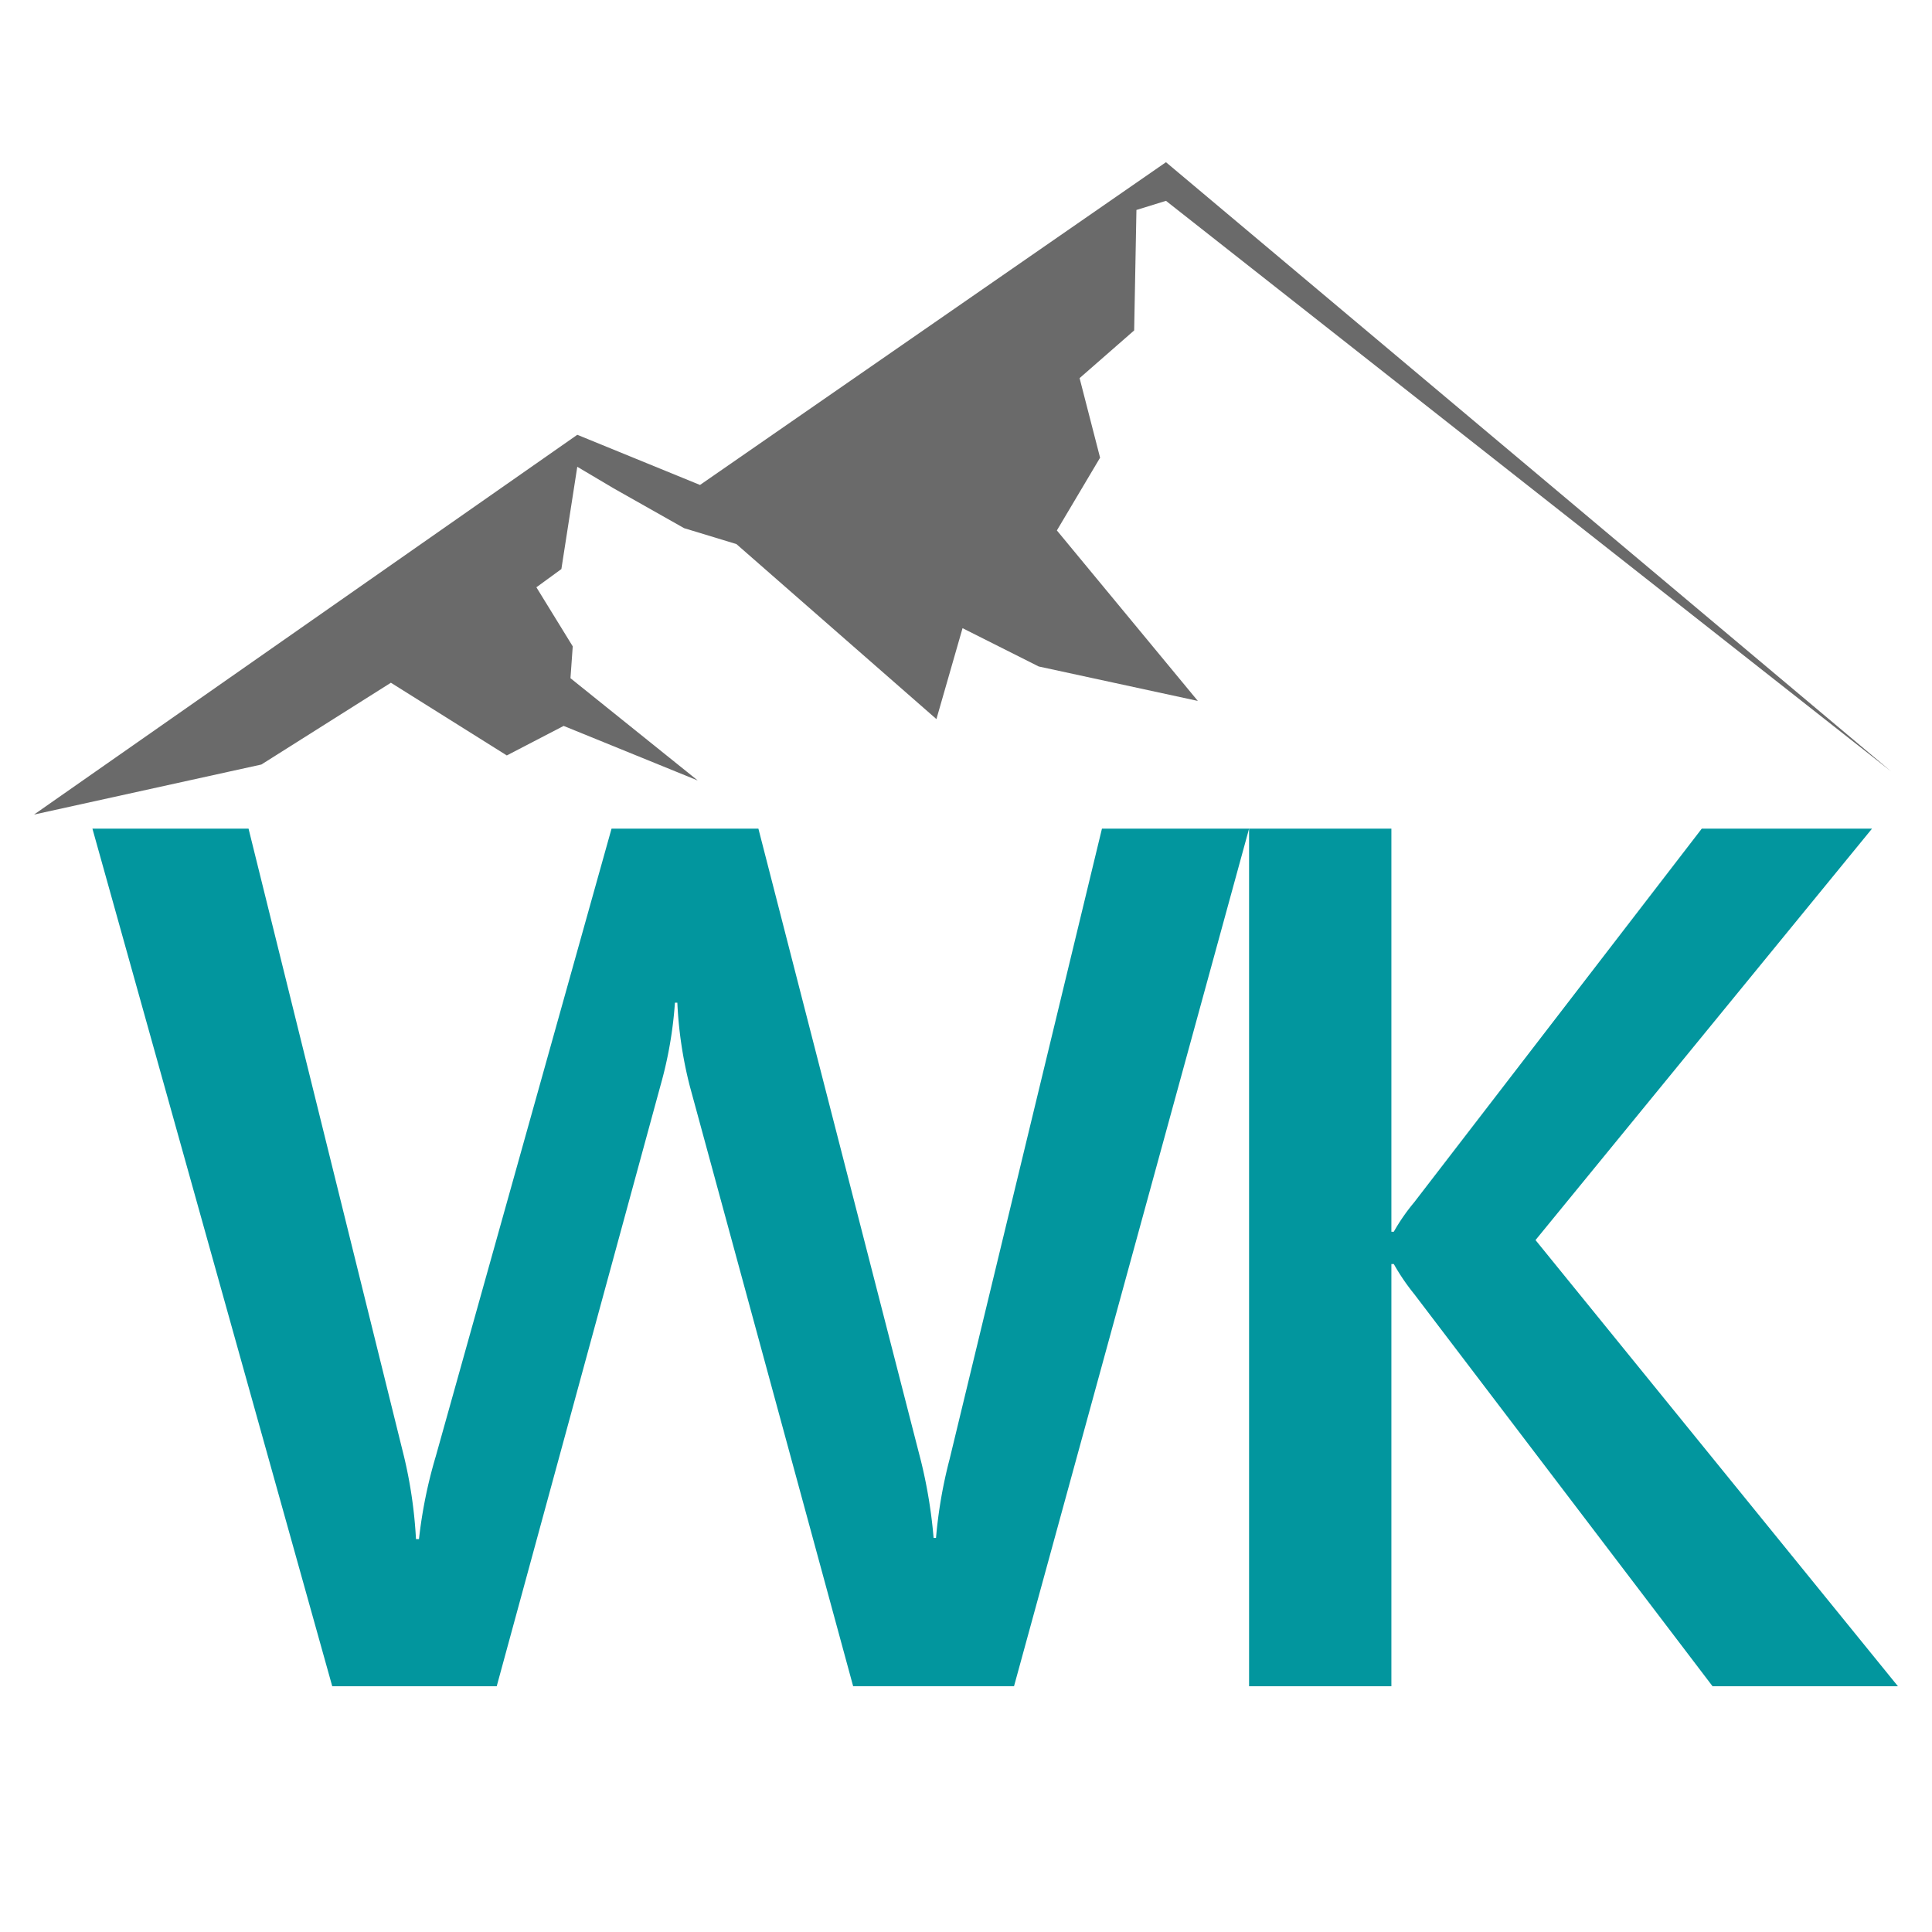
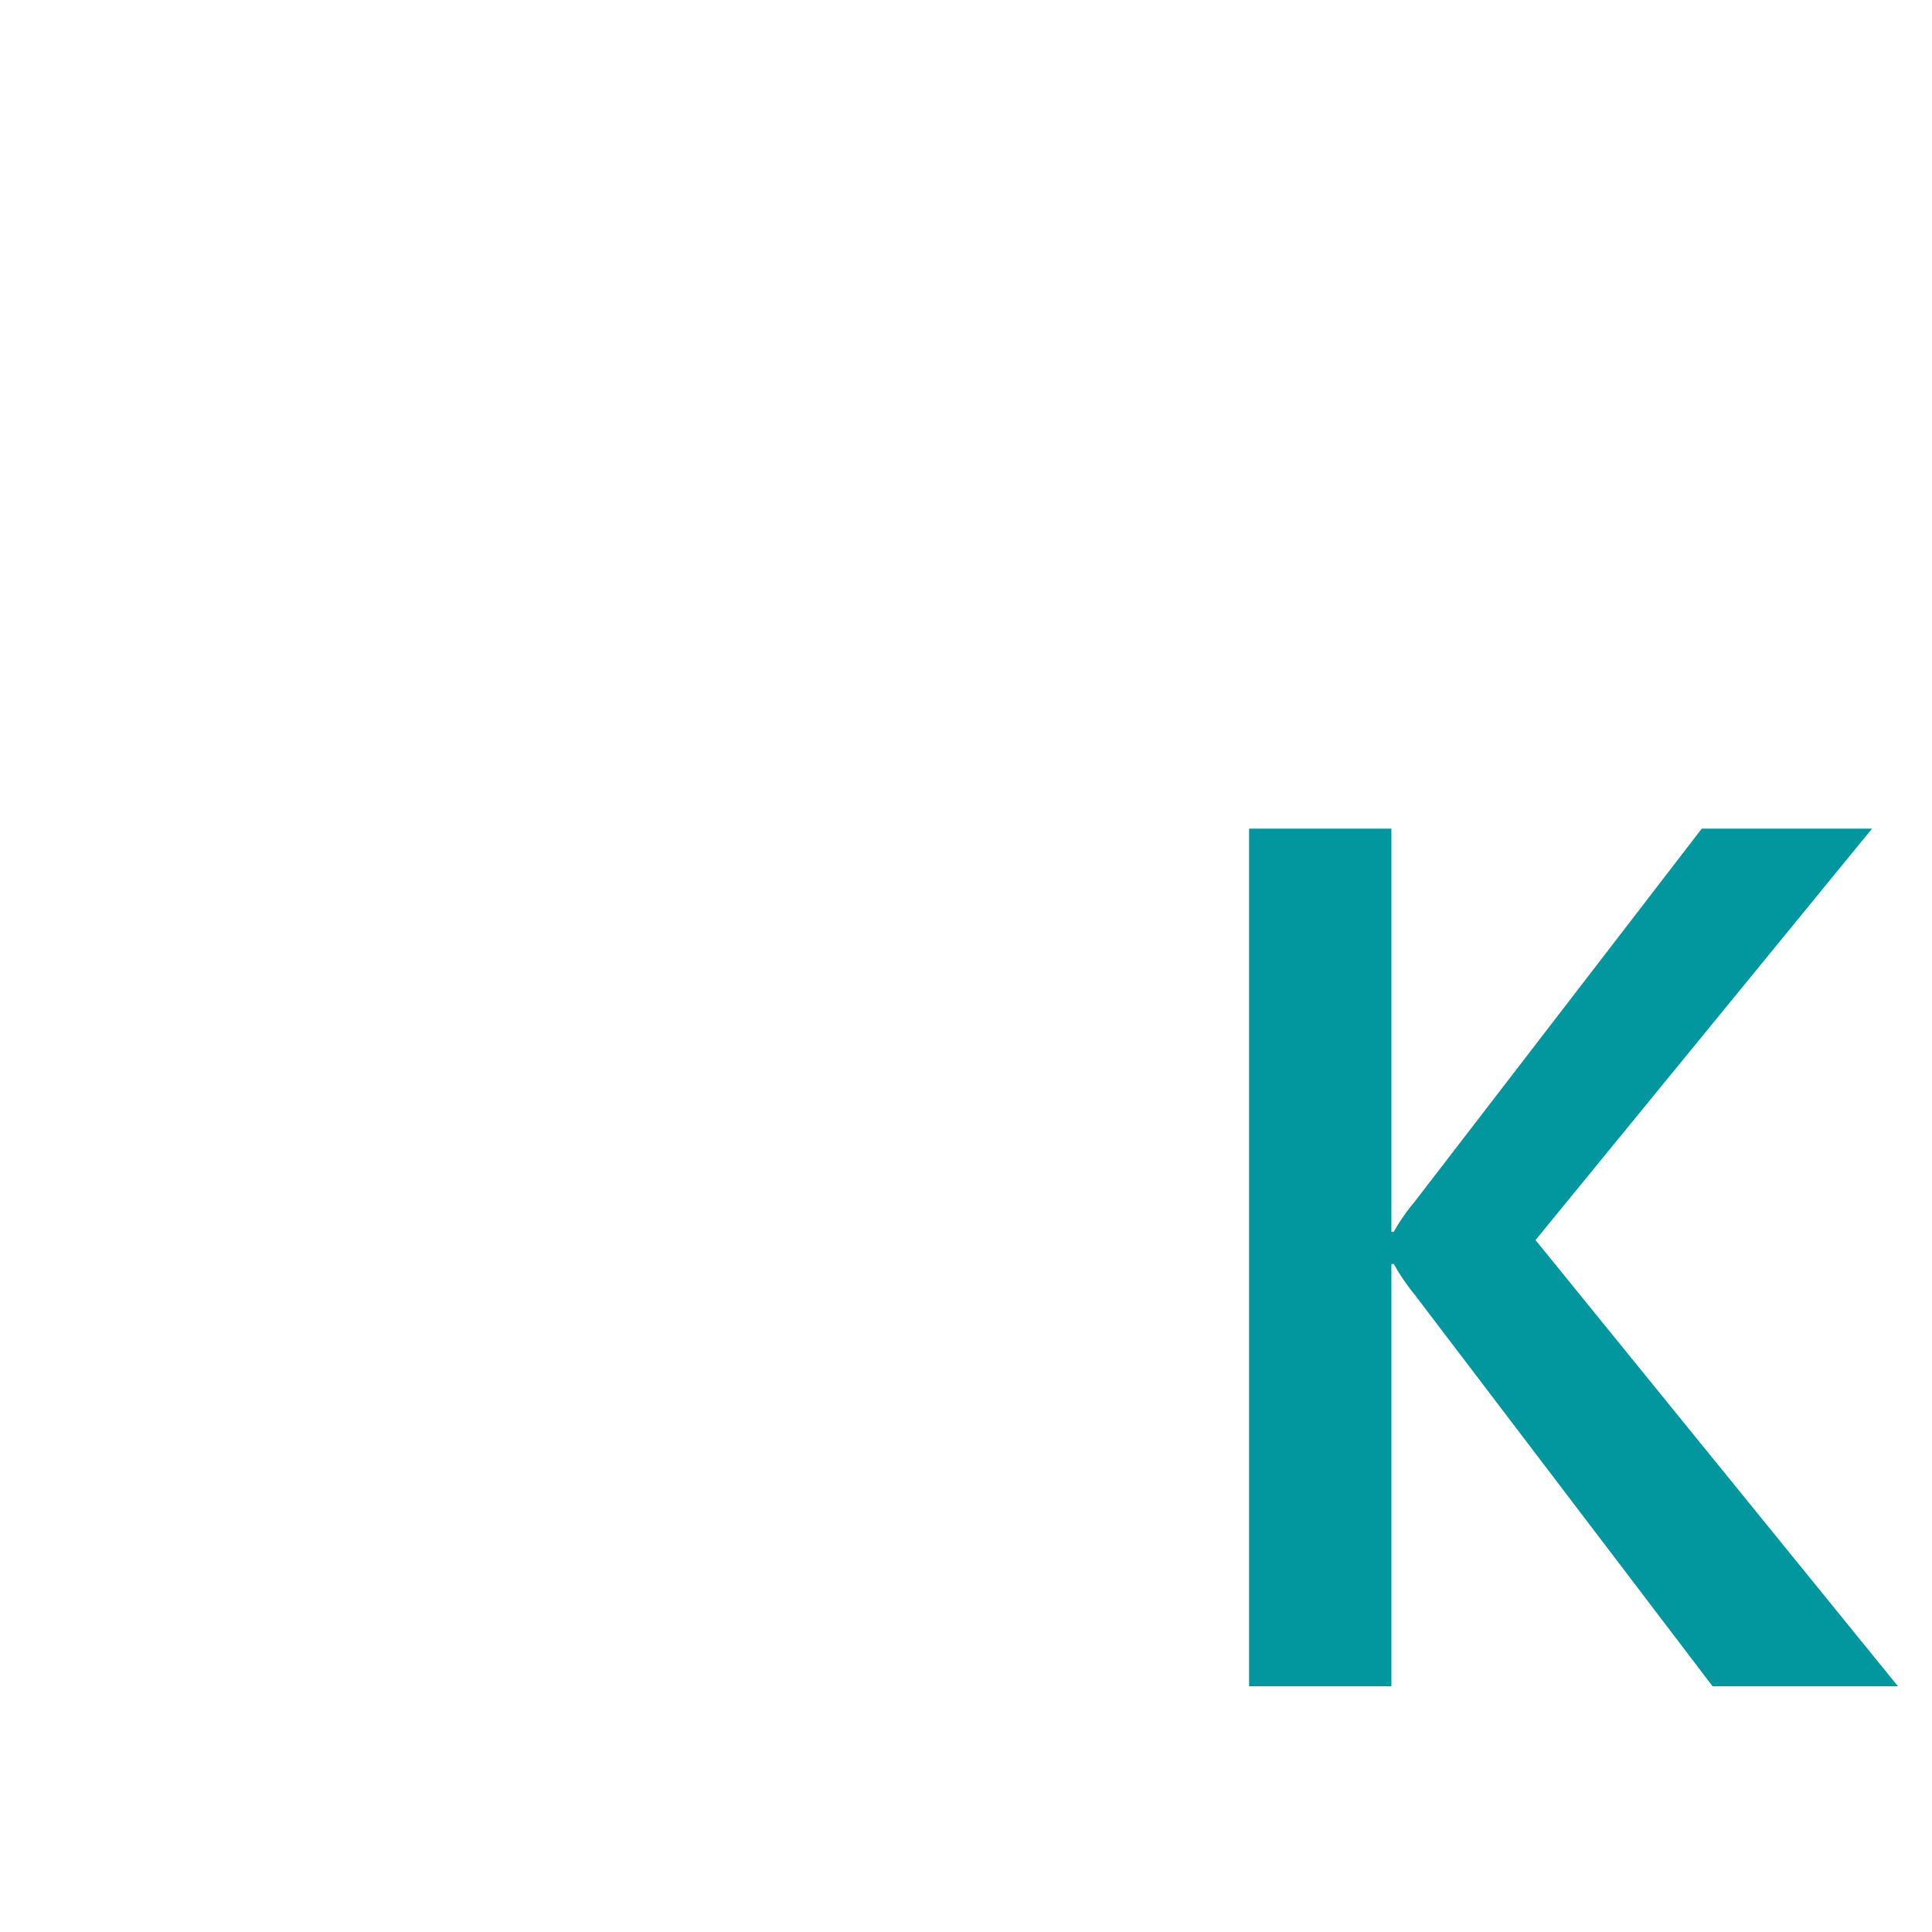
<svg xmlns="http://www.w3.org/2000/svg" id="Layer_1" data-name="Layer 1" viewBox="0 0 425.2 425.2">
  <defs>
    <style>.cls-1{fill:#6a6a6a;}.cls-2{fill:#02969e;}</style>
  </defs>
-   <polygon class="cls-1" points="7.49 179.27 127.05 95.69 154.06 106.73 256.61 35.7 416.19 169.76 256.61 44.2 250.11 46.21 249.61 72.72 237.6 83.22 242.11 100.73 232.6 116.74 263.62 154.26 228.6 146.68 211.84 138.25 206.09 158.26 162.07 119.74 150.56 116.24 135.06 107.48 127.05 102.73 123.55 125.24 118.05 129.25 126.05 142.25 125.55 149.26 153.56 171.77 124.05 159.76 111.54 166.26 86.03 150.26 57.52 168.26 7.49 179.27" />
-   <path class="cls-2" d="M209,321.1a103.3,103.3,0,0,0-3,17.37h-.53a109.43,109.43,0,0,0-2.76-16.85l-35.8-139.25H134.59l-38.7,138.2a103.57,103.57,0,0,0-3.68,18.16h-.66a101,101,0,0,0-2.63-18.16L54.7,182.37H20.34L73.12,371.11h36.2l36.06-132.27a89.39,89.39,0,0,0,3.16-18.17h.53a90.36,90.36,0,0,0,2.76,18.43l35.93,132h35.41L274.9,182.37H242.52Z" />
  <path class="cls-2" d="M337.94,272.92,412,182.37H374.53l-63.31,82.26a43.22,43.22,0,0,0-4.47,6.45h-.53V182.37H274.9V371.11h31.32V278.19h.53a47.16,47.16,0,0,0,4.47,6.58l65.68,86.34h40.8Z" />
</svg>